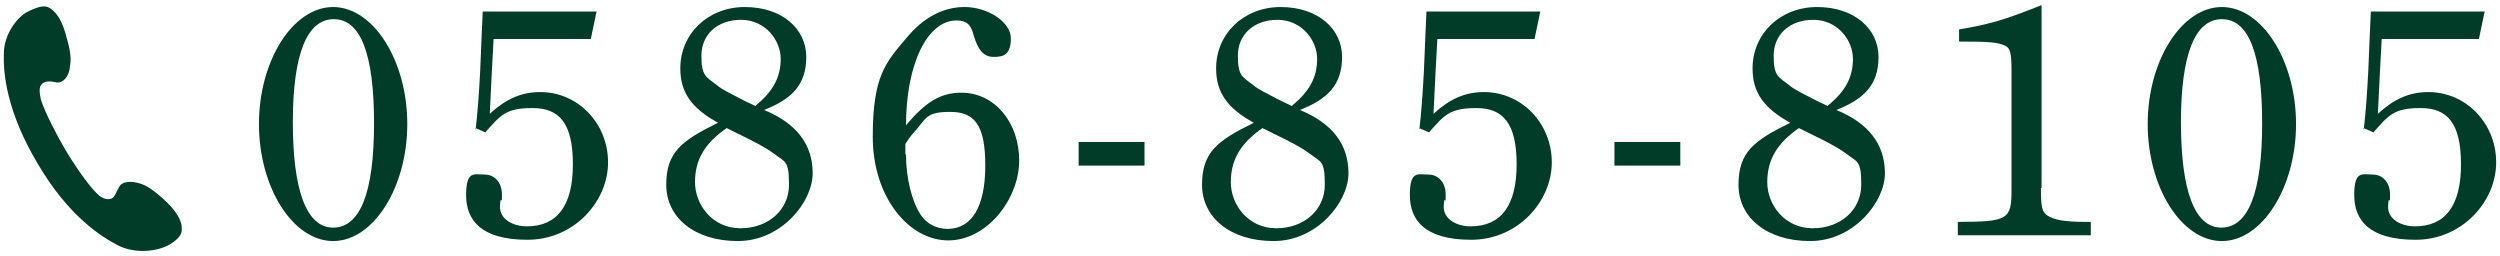
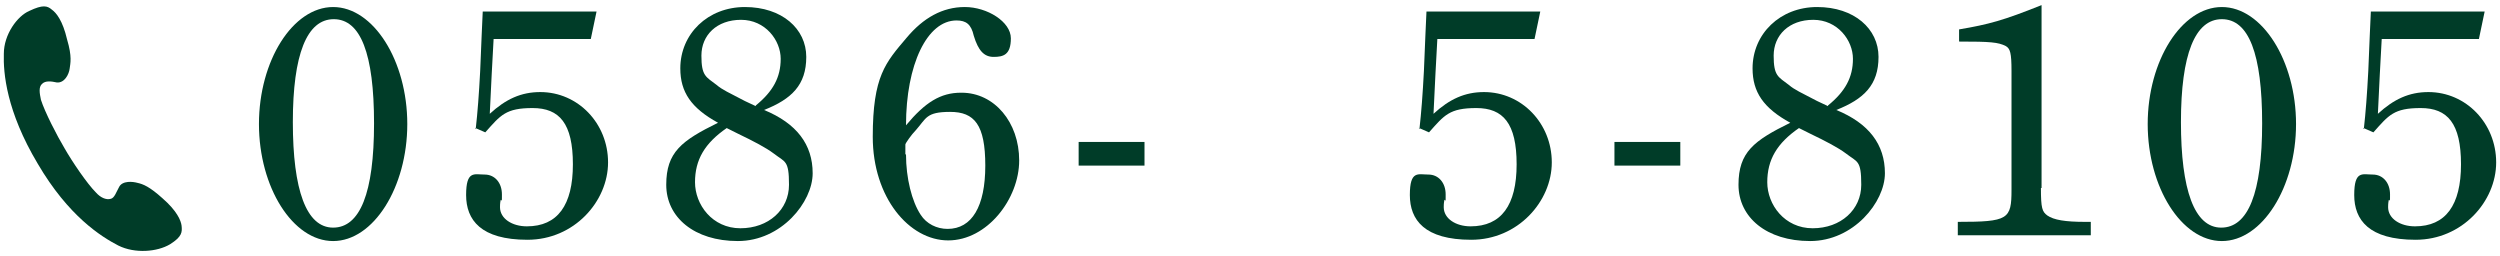
<svg xmlns="http://www.w3.org/2000/svg" id="_レイヤー_1" data-name="レイヤー_1" version="1.1" viewBox="0 0 391 40">
  <defs>
    <style>
      .st0 {
        fill: #003c28;
      }
    </style>
  </defs>
  <g>
    <path class="st0" d="M52.1,1.1c6.3,0,11.6,8.4,11.6,18.3s-5.3,18.3-11.6,18.3-11.6-8.4-11.6-18.3S45.8,1.1,52.1,1.1ZM52.1,35.6c4.2,0,6.4-5.4,6.4-16.3s-2.1-16.3-6.3-16.3-6.4,5.5-6.4,16.1,2.1,16.5,6.3,16.5Z" />
    <path class="st0" d="M74.4,20.2c.3-2.7.5-5.3.7-9.1.2-4.5.3-7.6.4-9.3h17.8l-.9,4.3h-15.2c-.2,3.7-.4,7.2-.6,11.7,2.5-2.3,4.9-3.4,7.9-3.4,5.9,0,10.6,4.9,10.6,11s-5.3,12.1-12.6,12.1-9.6-3.1-9.6-7,1.3-3.2,2.9-3.2,2.7,1.3,2.7,3.1,0,.6-.2.9c-.1.5-.1.9-.1,1.1,0,1.8,1.9,3,4.2,3,4.8,0,7.2-3.3,7.2-9.7s-2.1-8.8-6.3-8.8-5,1.1-7.4,3.8l-1.6-.7Z" />
    <path class="st0" d="M106.4,10.7c0-5.4,4.3-9.6,10.1-9.6s9.6,3.4,9.6,7.8-2.3,6.6-6.6,8.3c5.1,2.1,7.6,5.4,7.6,9.9s-4.9,10.6-11.7,10.6-11.2-3.7-11.2-8.8,2.4-6.9,8.1-9.7c-4.2-2.3-5.9-4.8-5.9-8.5ZM113.7,20c-3.5,2.4-5,5-5,8.5s2.7,7.2,7.1,7.2,7.6-2.9,7.6-6.8-.6-3.5-2.4-4.9c-1.2-.9-3.1-1.9-5.6-3.1l-1.8-.9ZM118.2,16.5c2.7-2.2,3.9-4.4,3.9-7.3s-2.4-6.1-6.2-6.1-6.2,2.4-6.2,5.6.7,3.3,2.4,4.6c.8.7,1.9,1.2,4.4,2.5l1.7.8Z" />
    <path class="st0" d="M150.4,14.5c5.1,0,9,4.6,9,10.6s-5,12.5-11.1,12.5-11.8-6.7-11.8-16.2,2-11.6,5.3-15.5c2.6-3.1,5.6-4.8,9.1-4.8s7.2,2.3,7.2,4.9-1.2,2.9-2.7,2.9-2.4-1-3.1-3.3c-.4-1.8-1.2-2.4-2.7-2.4-4.6,0-7.9,6.9-7.9,16.4,3-3.6,5.4-5.1,8.6-5.1ZM141.7,24.2c0,3.6.9,7.3,2.3,9.4.9,1.4,2.5,2.2,4.2,2.2,3.8,0,5.9-3.5,5.9-9.9s-1.7-8.4-5.5-8.4-3.7,1-5.4,2.9c-.6.6-1.6,2-1.6,2.2v1.5Z" />
    <path class="st0" d="M168.7,22.2h10.3v3.7h-10.3v-3.7Z" />
-     <path class="st0" d="M190.2,10.7c0-5.4,4.3-9.6,10.1-9.6s9.6,3.4,9.6,7.8-2.3,6.6-6.6,8.3c5.1,2.1,7.6,5.4,7.6,9.9s-4.9,10.6-11.7,10.6-11.2-3.7-11.2-8.8,2.4-6.9,8.1-9.7c-4.2-2.3-5.9-4.8-5.9-8.5ZM197.5,20c-3.5,2.4-5,5-5,8.5s2.7,7.2,7.1,7.2,7.6-2.9,7.6-6.8-.6-3.5-2.4-4.9c-1.2-.9-3.1-1.9-5.6-3.1l-1.8-.9ZM202.1,16.5c2.7-2.2,3.9-4.4,3.9-7.3s-2.4-6.1-6.2-6.1-6.2,2.4-6.2,5.6.7,3.3,2.4,4.6c.8.7,1.9,1.2,4.4,2.5l1.7.8Z" />
    <path class="st0" d="M222,20.2c.3-2.7.5-5.3.7-9.1.2-4.5.3-7.6.4-9.3h17.8l-.9,4.3h-15.2c-.2,3.7-.4,7.2-.6,11.7,2.5-2.3,4.9-3.4,7.9-3.4,5.9,0,10.6,4.9,10.6,11s-5.3,12.1-12.6,12.1-9.6-3.1-9.6-7,1.3-3.2,2.9-3.2,2.7,1.3,2.7,3.1,0,.6-.2.9c-.1.5-.1.9-.1,1.1,0,1.8,1.9,3,4.2,3,4.8,0,7.2-3.3,7.2-9.7s-2.1-8.8-6.3-8.8-5,1.1-7.4,3.8l-1.6-.7Z" />
    <path class="st0" d="M252.5,22.2h10.3v3.7h-10.3v-3.7Z" />
    <path class="st0" d="M274.1,10.7c0-5.4,4.3-9.6,10.1-9.6s9.6,3.4,9.6,7.8-2.3,6.6-6.6,8.3c5.1,2.1,7.6,5.4,7.6,9.9s-4.9,10.6-11.7,10.6-11.2-3.7-11.2-8.8,2.4-6.9,8.1-9.7c-4.2-2.3-5.9-4.8-5.9-8.5ZM281.4,20c-3.5,2.4-5,5-5,8.5s2.7,7.2,7.1,7.2,7.6-2.9,7.6-6.8-.6-3.5-2.4-4.9c-1.2-.9-3.1-1.9-5.6-3.1l-1.8-.9ZM285.9,16.5c2.7-2.2,3.9-4.4,3.9-7.3s-2.4-6.1-6.2-6.1-6.2,2.4-6.2,5.6.7,3.3,2.4,4.6c.8.7,1.9,1.2,4.4,2.5l1.7.8Z" />
    <path class="st0" d="M319.2,29.4c0,3.2.2,3.7,1,4.3,1,.7,2.8,1,5.9,1h.9v2.1h-20.8v-2.1c7.9,0,8.4-.4,8.4-5V11.1c0-2.8-.2-3.5-.9-3.9-1.2-.6-2.4-.7-7.3-.7v-1.9c4.7-.8,6.9-1.4,12.9-3.8v28.6Z" />
    <path class="st0" d="M347.5,1.1c6.3,0,11.6,8.4,11.6,18.3s-5.3,18.3-11.6,18.3-11.6-8.4-11.6-18.3,5.3-18.3,11.6-18.3ZM347.4,35.6c4.2,0,6.4-5.4,6.4-16.3s-2.1-16.3-6.3-16.3-6.4,5.5-6.4,16.1,2.1,16.5,6.3,16.5Z" />
    <path class="st0" d="M369.7,20.2c.3-2.7.5-5.3.7-9.1.2-4.5.3-7.6.4-9.3h17.8l-.9,4.3h-15.2c-.2,3.7-.4,7.2-.6,11.7,2.5-2.3,4.9-3.4,7.9-3.4,5.9,0,10.6,4.9,10.6,11s-5.3,12.1-12.6,12.1-9.6-3.1-9.6-7,1.3-3.2,2.9-3.2,2.7,1.3,2.7,3.1,0,.6-.2.9c-.1.5-.1.9-.1,1.1,0,1.8,1.9,3,4.2,3,4.8,0,7.2-3.3,7.2-9.7s-2.1-8.8-6.3-8.8-5,1.1-7.4,3.8l-1.6-.7Z" />
  </g>
  <path class="st0" d="M.6,8.4c-.1,3,.4,9,5.3,17.2,4.8,8.2,9.9,11.4,12.6,12.8,2.6,1.3,6.1,1,8.1-.2,1.9-1.2,1.9-1.9,1.8-2.9-.1-.8-.7-2.3-3-4.3-2-1.8-3-2.2-3.9-2.4-.7-.2-2.4-.4-2.9.7-.4.7-.7,1.7-1.3,1.8-.7.2-1.6-.2-2.3-1-1.4-1.4-3.7-4.8-4.9-6.9-1.2-2-3.1-5.7-3.7-7.6-.2-1-.4-2,.2-2.5.5-.5,1.4-.4,2.3-.2,1.2.1,1.9-1.3,2-2.2.1-.8.4-1.8-.4-4.5-.7-3-1.7-4.2-2.4-4.7-.7-.6-1.4-.8-3.5.2C2.7,2.5.6,5.4.6,8.4" />
</svg>